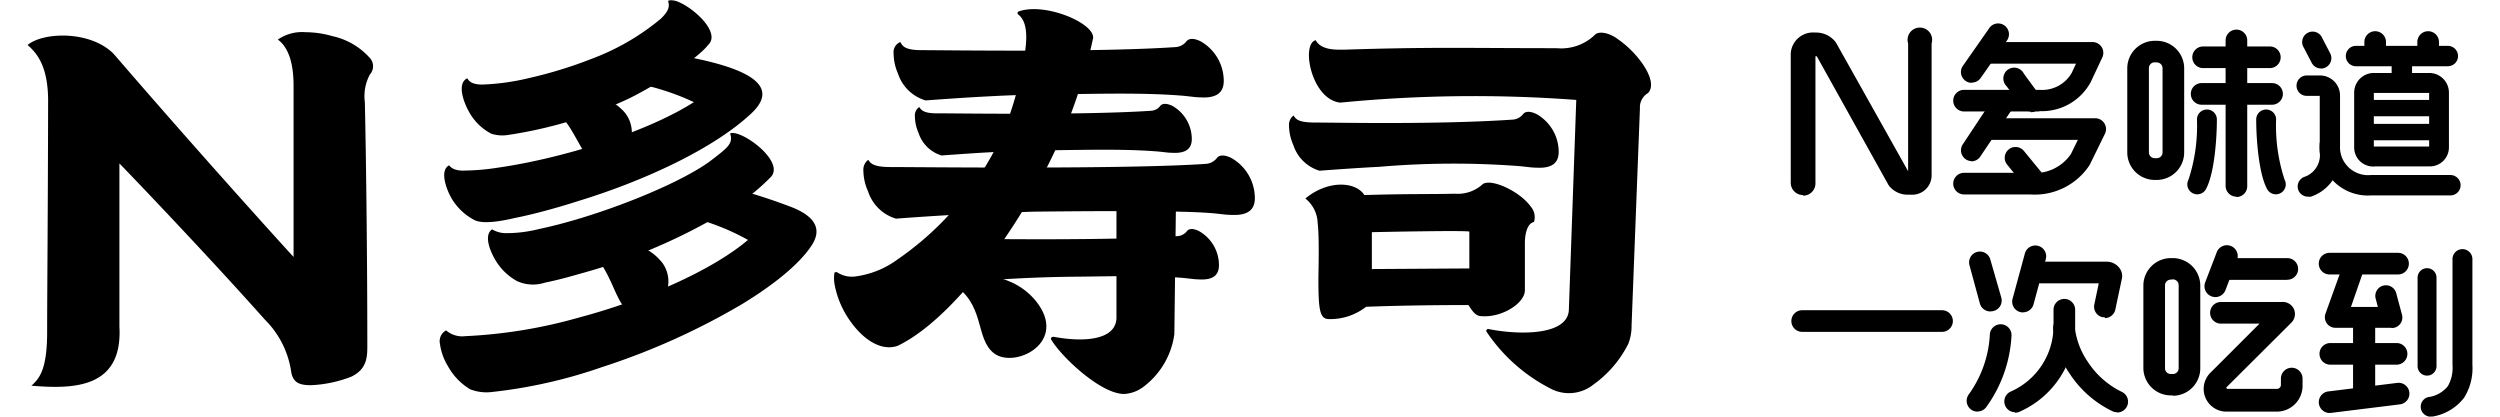
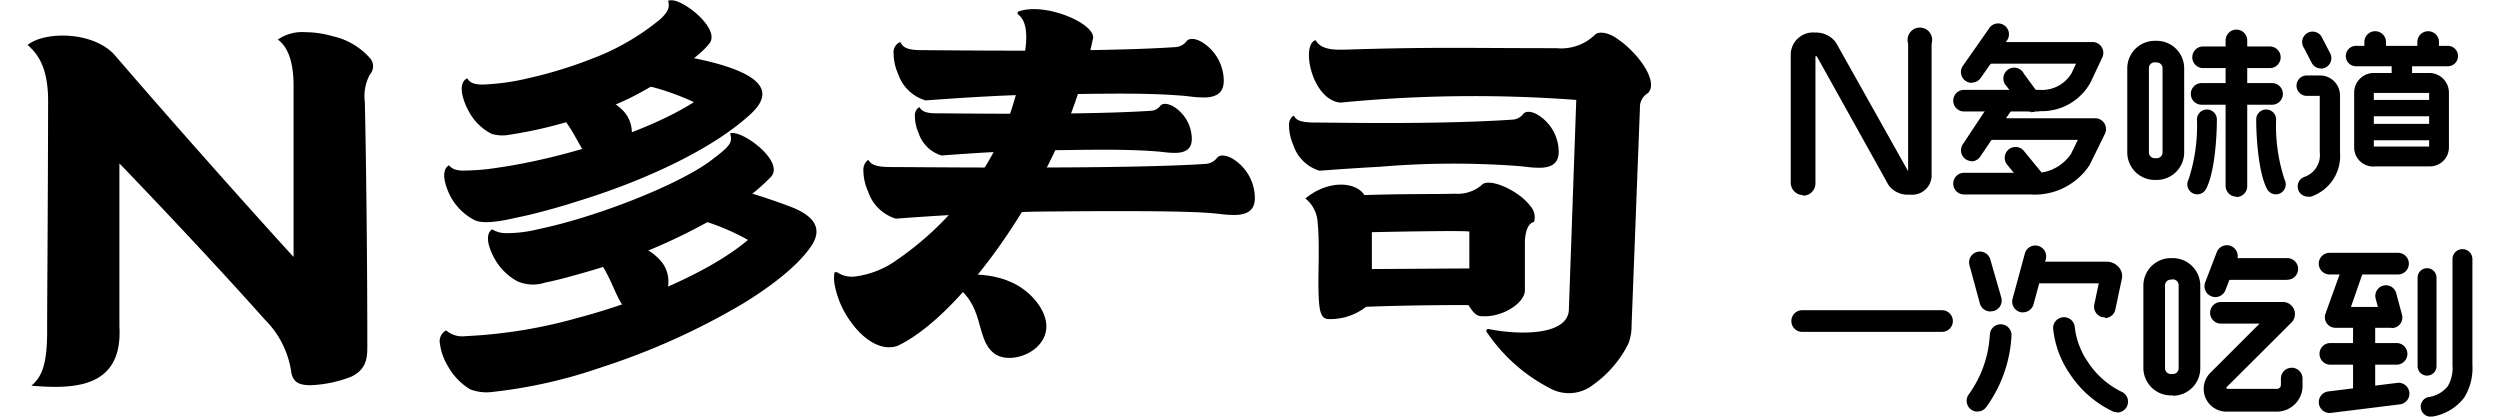
<svg xmlns="http://www.w3.org/2000/svg" width="198px" height="33px" viewBox="0 0 198.91 33.9">
  <defs>
    <style>.cls-1{fill-rule:evenodd;}</style>
  </defs>
  <title>资源 176</title>
  <g id="图层_2" data-name="图层 2">
    <g id="图层_1-2" data-name="图层 1">
      <path class="cls-1" d="M51.33,4.24,48.59,6.62a20.26,20.26,0,0,1,5.62,1.69c-4,2.55-11,4.62-15.87,5.32a19.16,19.16,0,0,1-3.05.25c-.65-.05-.84-.25-1-.43-.84.46-.13,2.14.23,2.73a4.62,4.62,0,0,0,1.85,1.73c.73.36,2.33.05,3.29-.18,1.75-.34,4-1,5.13-1.37C50,14.77,55.75,12.17,58.89,9.22,60.7,7.51,60.46,5.55,51.33,4.24Z" />
      <path class="cls-1" d="M56.18,15l-2.95,2.52a18.75,18.75,0,0,1,5.38,2c-3,2.55-8.62,4.95-13.66,6.29a40.52,40.52,0,0,1-9.34,1.54,2,2,0,0,1-1.56-.47,1,1,0,0,0-.5,1.1,4.65,4.65,0,0,0,.63,1.78A5.07,5.07,0,0,0,36,31.67a3.65,3.65,0,0,0,1.8.22,40.34,40.34,0,0,0,8.87-2A56.88,56.88,0,0,0,58.2,24.7C60,23.6,62.56,21.82,63.77,20c.85-1.27.43-2.35-1.64-3.16A49,49,0,0,0,56.18,15Z" />
      <path class="cls-1" d="M44.77,19.92c1.94-.45,5.16-.76,6.9,1.5a2.59,2.59,0,0,1-1.51,4,1.51,1.51,0,0,1-1.45-.27C47.63,24.3,47.27,20.79,44.77,19.92Z" />
      <path class="cls-1" d="M52.11.08c.16.49,0,.88-.61,1.46a19.36,19.36,0,0,1-5.62,3.25A35.18,35.18,0,0,1,40.8,6.35,19,19,0,0,1,37,6.88c-.94,0-1.12-.34-1.23-.51-.91.44-.21,2.11.13,2.7a4.36,4.36,0,0,0,1.83,1.81,2.92,2.92,0,0,0,1.36.1,35.61,35.61,0,0,0,9.68-2.89c1.43-.67,5.48-3,6.63-4.47,1-1-1.28-3.07-2.62-3.53C52.47,0,52.2,0,52.11.08Z" />
      <path class="cls-1" d="M57.16,10.85c.24.82-.09,1.1-1.75,2.35-2.83,2-9.31,4.5-13.83,5.44a10.79,10.79,0,0,1-2.71.33,2.22,2.22,0,0,1-1.08-.31c-.78.54,0,2.1.37,2.66a4.65,4.65,0,0,0,1.68,1.56,3.14,3.14,0,0,0,2.27.11c1.08-.21,2.39-.59,3.13-.8a46.81,46.81,0,0,0,12.94-5.84h0a16.38,16.38,0,0,0,2.29-1.95C61.66,13.14,58.07,10.51,57.16,10.85Z" />
      <path class="cls-1" d="M41.53,8.23c1.89-.63,5.07-1.24,7,.86a2.59,2.59,0,0,1-1.13,4.15,1.51,1.51,0,0,1-1.47-.13C44.78,12.33,44.1,8.87,41.53,8.23Z" />
      <path class="cls-1" d="M7,4.38c7.53,8.74,15,16.94,14.64,16.52h0c0-5,0-10.84,0-13.91,0-1.12-.14-2.94-1.28-3.77a3.48,3.48,0,0,1,2.26-.6,8,8,0,0,1,2.18.32A5.69,5.69,0,0,1,27.9,4.78a1,1,0,0,1-.05,1.28,3.72,3.72,0,0,0-.41,2.26c.12,5.47.2,13.6.2,19.58,0,1,.07,2.09-1.31,2.75a10.22,10.22,0,0,1-3.29.69c-1,0-1.41-.26-1.58-1A7.5,7.5,0,0,0,19.3,26c-5-5.62-11.8-12.69-11.83-12.7,0,4,0,8.56,0,13.26.28,5-3.64,5.12-7.16,4.82C1,30.77,1.59,30,1.59,27c0-2.81.06-9.09.08-18.82C1.66,5.43.8,4.36,0,3.66,1.29,2.59,5.12,2.48,7,4.38Z" />
      <path class="cls-1" d="M118.37,15a3,3,0,0,1-2.24.76c-1.81.05-3.86,0-7.37.11-.72-1.13-3-1.22-4.8.28a2.66,2.66,0,0,1,1,2c.13,1.07.08,3.3.06,4.5,0,2.5.1,3.27.8,3.31a4.73,4.73,0,0,0,3.08-1c3.88-.15,7.93-.14,8.32-.14.25.34.51.86,1,.9,1.75.16,3.6-1.07,3.6-2.1,0,0,0-1.29,0-1.33,0-.5,0-2,0-2.51,0-.67.16-1.6.74-1.72a1.31,1.31,0,0,0-.27-1.26c-.89-1.25-3.29-2.35-3.94-1.79Zm-9,6.89c0-.95,0-2,0-3,0,0,7.36-.16,7.93-.05,0,1.37,0,2.39,0,3Z" />
      <path class="cls-1" d="M127.56,2.79a3.94,3.94,0,0,1-3.16,1.13c-7.27,0-10.07-.11-17.23.12-.56,0-1.91.1-2.37-.77-1.22.31-.35,4.83,2,5.08a111.74,111.74,0,0,1,19.2-.22l-.6,17c0,2.18-4,2.15-6.54,1.64a.15.15,0,0,0-.16.22,13.84,13.84,0,0,0,5.16,4.6,3.19,3.19,0,0,0,3.52-.29,9.07,9.07,0,0,0,2.86-3.34,4,4,0,0,0,.26-1.48l.68-17.68a1.33,1.33,0,0,1,.66-1.23c.89-.95-.83-3.26-2.41-4.35C128.69,2.65,127.89,2.53,127.56,2.79Z" />
      <path class="cls-1" d="M78.65,12.37c-1.36.07-2.78.17-4.29.28a2.82,2.82,0,0,1-1.87-1.83,3.48,3.48,0,0,1-.3-1.38.8.8,0,0,1,.36-.73c.16.25.38.53,1.51.51,1.61,0,11.94.16,17.38-.21a1,1,0,0,0,.71-.39c.11-.15.4-.29,1,0a3.11,3.11,0,0,1,1.57,2.68c0,.69-.35,1.21-1.62,1.13-.37,0-.73-.08-1.48-.13-2.53-.18-5.42-.11-8-.08C82,12.24,80.3,12.28,78.65,12.37Z" />
      <path class="cls-1" d="M75.86,17.45c-1.65.09-3.37.2-5.21.34a3.42,3.42,0,0,1-2.27-2.22A4.23,4.23,0,0,1,68,13.89,1,1,0,0,1,68.4,13c.19.32.47.6,1.88.59,2,0,19,.2,25.62-.26a1.25,1.25,0,0,0,.86-.47c.13-.19.49-.35,1.19,0a3.77,3.77,0,0,1,1.9,3.25c0,.84-.42,1.47-2,1.37-.45,0-.89-.1-1.8-.16-3.07-.22-11.11-.13-14.2-.1C79.87,17.29,77.85,17.35,75.86,17.45Z" />
      <path class="cls-1" d="M78.18,7.84c-1.63.08-3.31.2-5.12.33A3.37,3.37,0,0,1,70.82,6a4.16,4.16,0,0,1-.36-1.64A.89.89,0,0,1,71,3.42c.18.27.27.65,1.68.66,1.93,0,14.25.19,20.75-.25a1.23,1.23,0,0,0,.85-.46c.13-.18.48-.35,1.17,0a3.71,3.71,0,0,1,1.87,3.2c0,.83-.42,1.45-1.93,1.35-.44,0-.87-.1-1.77-.16-3-.22-6.47-.13-9.51-.09C82.13,7.68,80.14,7.73,78.18,7.84Z" />
      <path class="cls-1" d="M75.08,23c-.21-.11,0-.53.2-.56,1.51-.21,5.06-.41,7,2.38,2.16,3.17-2,5.15-3.63,3.94S78,24.65,75.08,23Z" />
-       <path class="cls-1" d="M80.46,22.66c-1.4.07-2.85.17-4.41.29a2.9,2.9,0,0,1-1.92-1.88,3.57,3.57,0,0,1-.31-1.42c0-.43.21-.83.67-.81.06.42.44.59,1.25.59,1.66,0,12.26.17,17.85-.22a1.06,1.06,0,0,0,.73-.4c.11-.16.41-.3,1,0a3.19,3.19,0,0,1,1.61,2.76c0,.71-.36,1.25-1.66,1.16-.38,0-.75-.08-1.52-.14-2.6-.19-5.57-.11-8.18-.08C83.86,22.52,82.15,22.57,80.46,22.66Z" />
      <path class="cls-1" d="M110,13.57c-1.55.08-3.16.19-4.89.32a3.22,3.22,0,0,1-2.13-2.09,4,4,0,0,1-.35-1.57A.93.93,0,0,1,103,9.4c.21.33.42.56,1.74.57,1.84,0,9.92.18,16.12-.24a1.17,1.17,0,0,0,.81-.44c.12-.17.46-.33,1.11,0a3.54,3.54,0,0,1,1.79,3.06c0,.79-.4,1.38-1.85,1.29-.42,0-.83-.09-1.69-.15A70.9,70.9,0,0,0,110,13.57Z" />
      <path class="cls-1" d="M70.78,28.14c2.5-1.2,5.26-4,7.82-7.47a51.38,51.38,0,0,0,6-10.68,41.9,41.9,0,0,0,2.06-6.76C87.11,2,82.81.13,80.61.94a.15.15,0,0,0,0,.25c1,.78.58,2.86.38,4a28.92,28.92,0,0,1-1.69,5.76,24.83,24.83,0,0,1-8.51,10.15,7.41,7.41,0,0,1-3.43,1.39,2.16,2.16,0,0,1-1.47-.32c-.06-.07-.22,0-.24,0a2.87,2.87,0,0,0,0,.93A7.47,7.47,0,0,0,67,26.22C68,27.6,69.42,28.6,70.78,28.14Z" />
-       <path class="cls-1" d="M87.74,13.89c.55,1,.8,1,.85,2.09v9.92c-.08,1.81-2.75,1.95-5.11,1.5-.14,0-.28.1-.2.23.87,1.46,4.14,4.51,6,4.42a2.88,2.88,0,0,0,1.56-.62,6.44,6.44,0,0,0,2.46-4.24l.12-9.81a2.27,2.27,0,0,0-1.22-2.16A10.81,10.81,0,0,0,87.74,13.89Z" />
      <path d="M144.45,15.87a1,1,0,0,1-1-1V4.35a1.82,1.82,0,0,1,2-1.7,2,2,0,0,1,1.64.76l.07.11L153,13.93V3.54a1,1,0,1,1,1.91,0V14.35a1.58,1.58,0,0,1-1.69,1.49H153a1.94,1.94,0,0,1-1.55-.72l-.07-.11L145.57,4.58l-.11,0h0V14.92a1,1,0,0,1-1,1" />
      <path d="M173.23,14.64h-.17a2.24,2.24,0,0,1-2.23-2.23V5.55a2.24,2.24,0,0,1,2.23-2.23h.17a2.24,2.24,0,0,1,2.23,2.23v6.86a2.24,2.24,0,0,1-2.23,2.23m-.17-9.57a.47.47,0,0,0-.47.47v6.86a.47.47,0,0,0,.47.47h.17a.47.47,0,0,0,.47-.47V5.55a.47.47,0,0,0-.47-.47Z" />
      <path d="M182.45,5.54H177a.88.88,0,0,1,0-1.76h5.43a.88.88,0,1,1,0,1.76" />
      <path d="M182.61,8.52h-5.73a.88.88,0,0,1,0-1.76h5.73a.88.88,0,1,1,0,1.76" />
      <path d="M179.71,16a.88.88,0,0,1-.88-.88V3.29a.88.88,0,0,1,1.76,0V15.15a.88.88,0,0,1-.88.88" />
      <path d="M182.92,15.81a.81.81,0,0,1-.71-.42c-.7-1.29-.89-4.17-.89-5.67a.81.81,0,0,1,1.62,0,14,14,0,0,0,.69,4.9.81.81,0,0,1-.71,1.19" />
      <path d="M176.52,15.81a.81.81,0,0,1-.71-1.19,14,14,0,0,0,.69-4.9.81.81,0,0,1,1.62,0c0,1.5-.19,4.38-.89,5.67a.81.81,0,0,1-.71.42" />
      <path d="M163.7,9.07h-6.15a.88.88,0,1,1,0-1.76h6.15a2.78,2.78,0,0,0,2.6-1.36l.36-.77h-7a.88.88,0,0,1,0-1.76H168a.88.88,0,0,1,.8,1.25l-.94,2h0a4.51,4.51,0,0,1-4.2,2.37" />
      <path d="M163,9.07a.88.88,0,0,1-.71-.36L161,7a.88.88,0,1,1,1.42-1l1.27,1.73a.88.88,0,0,1-.71,1.4" />
      <path d="M158.18,13.11a.88.88,0,0,1-.73-1.37L160,7.89a.88.88,0,1,1,1.46,1l-2.59,3.85a.88.88,0,0,1-.73.39" />
      <path d="M162.92,15.82h-5.37a.88.88,0,1,1,0-1.76h5.37a3.56,3.56,0,0,0,3.32-1.52l.57-1.16h-7.12a.88.88,0,1,1,0-1.76h8.53a.88.88,0,0,1,.79,1.27l-1.22,2.49-.08.13a5.34,5.34,0,0,1-4.79,2.31" />
      <path d="M163.15,15.45a.88.88,0,0,1-.68-.32l-1.41-1.73a.88.88,0,0,1,1.36-1.12L163.83,14a.88.88,0,0,1-.68,1.44" />
      <path d="M158.18,6.74a.88.88,0,0,1-.72-1.39l2.1-3a.88.88,0,1,1,1.44,1l-2.1,3a.88.88,0,0,1-.72.37" />
      <path d="M186.59,5.57a.84.84,0,0,1-.75-.45l-.64-1.23a.85.85,0,1,1,1.5-.78l.64,1.23a.85.85,0,0,1-.75,1.24" />
      <path d="M185.52,16a.83.83,0,0,1-.25-1.62,1.87,1.87,0,0,0,1.22-2V7.8h-1.06a.83.83,0,0,1,0-1.66h1.09a1.63,1.63,0,0,1,1.62,1.62v4.66A3.49,3.49,0,0,1,185.77,16a.83.83,0,0,1-.25,0m1-8.21h0Z" />
-       <path d="M190.65,15.9a3.93,3.93,0,0,1-4.17-4.13.83.83,0,1,1,1.66,0,2.29,2.29,0,0,0,2.51,2.47h6.47a.83.83,0,1,1,0,1.66Z" />
      <path d="M196.91,5.39h-7.47a.83.83,0,1,1,0-1.66h7.47a.83.83,0,0,1,0,1.66" />
      <path d="M195.29,13.54H191A1.55,1.55,0,0,1,189.29,12V7.53A1.6,1.6,0,0,1,191,5.94h4.3A1.6,1.6,0,0,1,197,7.53V12a1.55,1.55,0,0,1-1.71,1.53m-4.4-1.61h4.5V7.56h-4.5Z" />
      <path d="M195.71,9.46h-5.12a.66.66,0,1,1,0-1.33h5.12a.66.66,0,0,1,0,1.33" />
      <path d="M195.71,11.41h-5.12a.66.66,0,1,1,0-1.33h5.12a.66.66,0,0,1,0,1.33" />
      <path d="M191,5.24a.88.88,0,0,1-.88-.88V3.42a.88.88,0,0,1,1.76,0v.93a.88.88,0,0,1-.88.88" />
      <path d="M195.31,5.24a.88.88,0,0,1-.88-.88V3.42a.88.88,0,0,1,1.76,0v.93a.88.88,0,0,1-.88.88" />
      <path d="M193.17,7.22a.83.83,0,0,1-.83-.83V4.8a.83.83,0,0,1,1.66,0V6.39a.83.83,0,0,1-.83.83" />
      <path d="M174.54,32.17h-.17a2.24,2.24,0,0,1-2.23-2.23V23.2A2.24,2.24,0,0,1,174.37,21h.17a2.24,2.24,0,0,1,2.23,2.23v6.74a2.24,2.24,0,0,1-2.23,2.23m-.17-9.45a.47.47,0,0,0-.47.47v6.74a.47.47,0,0,0,.47.47h.17a.47.47,0,0,0,.47-.47V23.2a.47.47,0,0,0-.47-.47Z" />
      <path d="M155.76,27H144.38a.88.88,0,0,1,0-1.76h11.38a.88.88,0,1,1,0,1.76" />
      <path d="M159.69,25.34a.88.88,0,0,1-.85-.64L158,21.61a.88.88,0,1,1,1.69-.49l.89,3.09a.88.88,0,0,1-.85,1.12" />
      <path d="M158.65,33.49a.88.88,0,0,1-.71-1.41,9.13,9.13,0,0,0,1.71-4.88.88.88,0,1,1,1.76.13,10.86,10.86,0,0,1-2.06,5.8.88.88,0,0,1-.71.35" />
      <path d="M162.35,25.42a.88.88,0,0,1-.85-1.12l1-3.68a.88.88,0,0,1,1.7.47l-1,3.68a.88.88,0,0,1-.85.64" />
      <path d="M178,24.17a.89.89,0,0,1-.32-.06.88.88,0,0,1-.51-1.14l.94-2.45a.88.88,0,0,1,1.65.63l-.94,2.45a.88.88,0,0,1-.82.57" />
      <path d="M169,25.81l-.18,0a.88.88,0,0,1-.68-1l.37-1.76h-4.74a.88.88,0,1,1,0-1.76h5.37a1.3,1.3,0,0,1,1.07.54,1.09,1.09,0,0,1,.16.94l-.51,2.41a.88.88,0,0,1-.86.7m.13-2.82h0Z" />
-       <path d="M161.7,33.54a.88.88,0,0,1-.36-1.68,5.83,5.83,0,0,0,3.49-5.36V25.2a.88.88,0,0,1,1.76,0v1.3a7.58,7.58,0,0,1-4.53,7,.87.87,0,0,1-.36.08" />
      <path d="M170,33.54a.87.87,0,0,1-.37-.08,8.61,8.61,0,0,1-3.48-3.05,7.93,7.93,0,0,1-1.35-3.66.88.88,0,0,1,1.76-.12,6.22,6.22,0,0,0,1.06,2.81,6.89,6.89,0,0,0,2.76,2.44.88.88,0,0,1-.38,1.68" />
      <path d="M183.83,22.77H179A.88.88,0,1,1,179,21h4.85a.88.88,0,1,1,0,1.76" />
      <path d="M183,33.49H178.9a1.85,1.85,0,0,1-1.31-3.16l4-4h-3.14a.88.88,0,1,1,0-1.76h4.94a1,1,0,0,1,1,.58,1,1,0,0,1-.12,1l-.07.08-5.29,5.27a.07.07,0,0,0,0,.09.08.08,0,0,0,.08.05H183a.33.33,0,0,0,.33-.33v-.51a.88.88,0,0,1,1.76,0v.51A2.1,2.1,0,0,1,183,33.49m.38-7.11h0Z" />
      <path d="M192.86,22.33h-5.57a.88.88,0,1,1,0-1.76h5.57a.88.88,0,1,1,0,1.76" />
      <path d="M192.74,29.67h-5.39a.88.88,0,1,1,0-1.76h5.39a.88.88,0,1,1,0,1.76" />
      <path d="M187.35,33.6a.88.88,0,0,1-.11-1.76l5.57-.69A.88.88,0,1,1,193,32.9l-5.57.69h-.11" />
      <path d="M192.31,26.67h-4.54a.86.86,0,0,1-.81-1.16l1.44-4a.86.86,0,0,1,1.63.58l-1,2.88h2.19l-.18-.67a.86.86,0,1,1,1.67-.45l.47,1.75a.86.86,0,0,1-.84,1.09" />
      <path d="M190.08,33a.88.88,0,0,1-.88-.88V26A.88.88,0,0,1,191,26v6.19a.88.88,0,0,1-.88.88" />
      <path d="M195.22,30.56a.77.77,0,0,1-.77-.77v-7.2a.77.77,0,1,1,1.54,0v7.2a.77.77,0,0,1-.77.77" />
      <path d="M195.48,33.9a.81.81,0,0,1-.18-1.59,2.44,2.44,0,0,0,1.61-.89,3,3,0,0,0,.38-1.74V21.08a.81.81,0,1,1,1.62,0v8.61a4.51,4.51,0,0,1-.67,2.66,4.08,4.08,0,0,1-2.57,1.54l-.19,0" />
    </g>
  </g>
</svg>